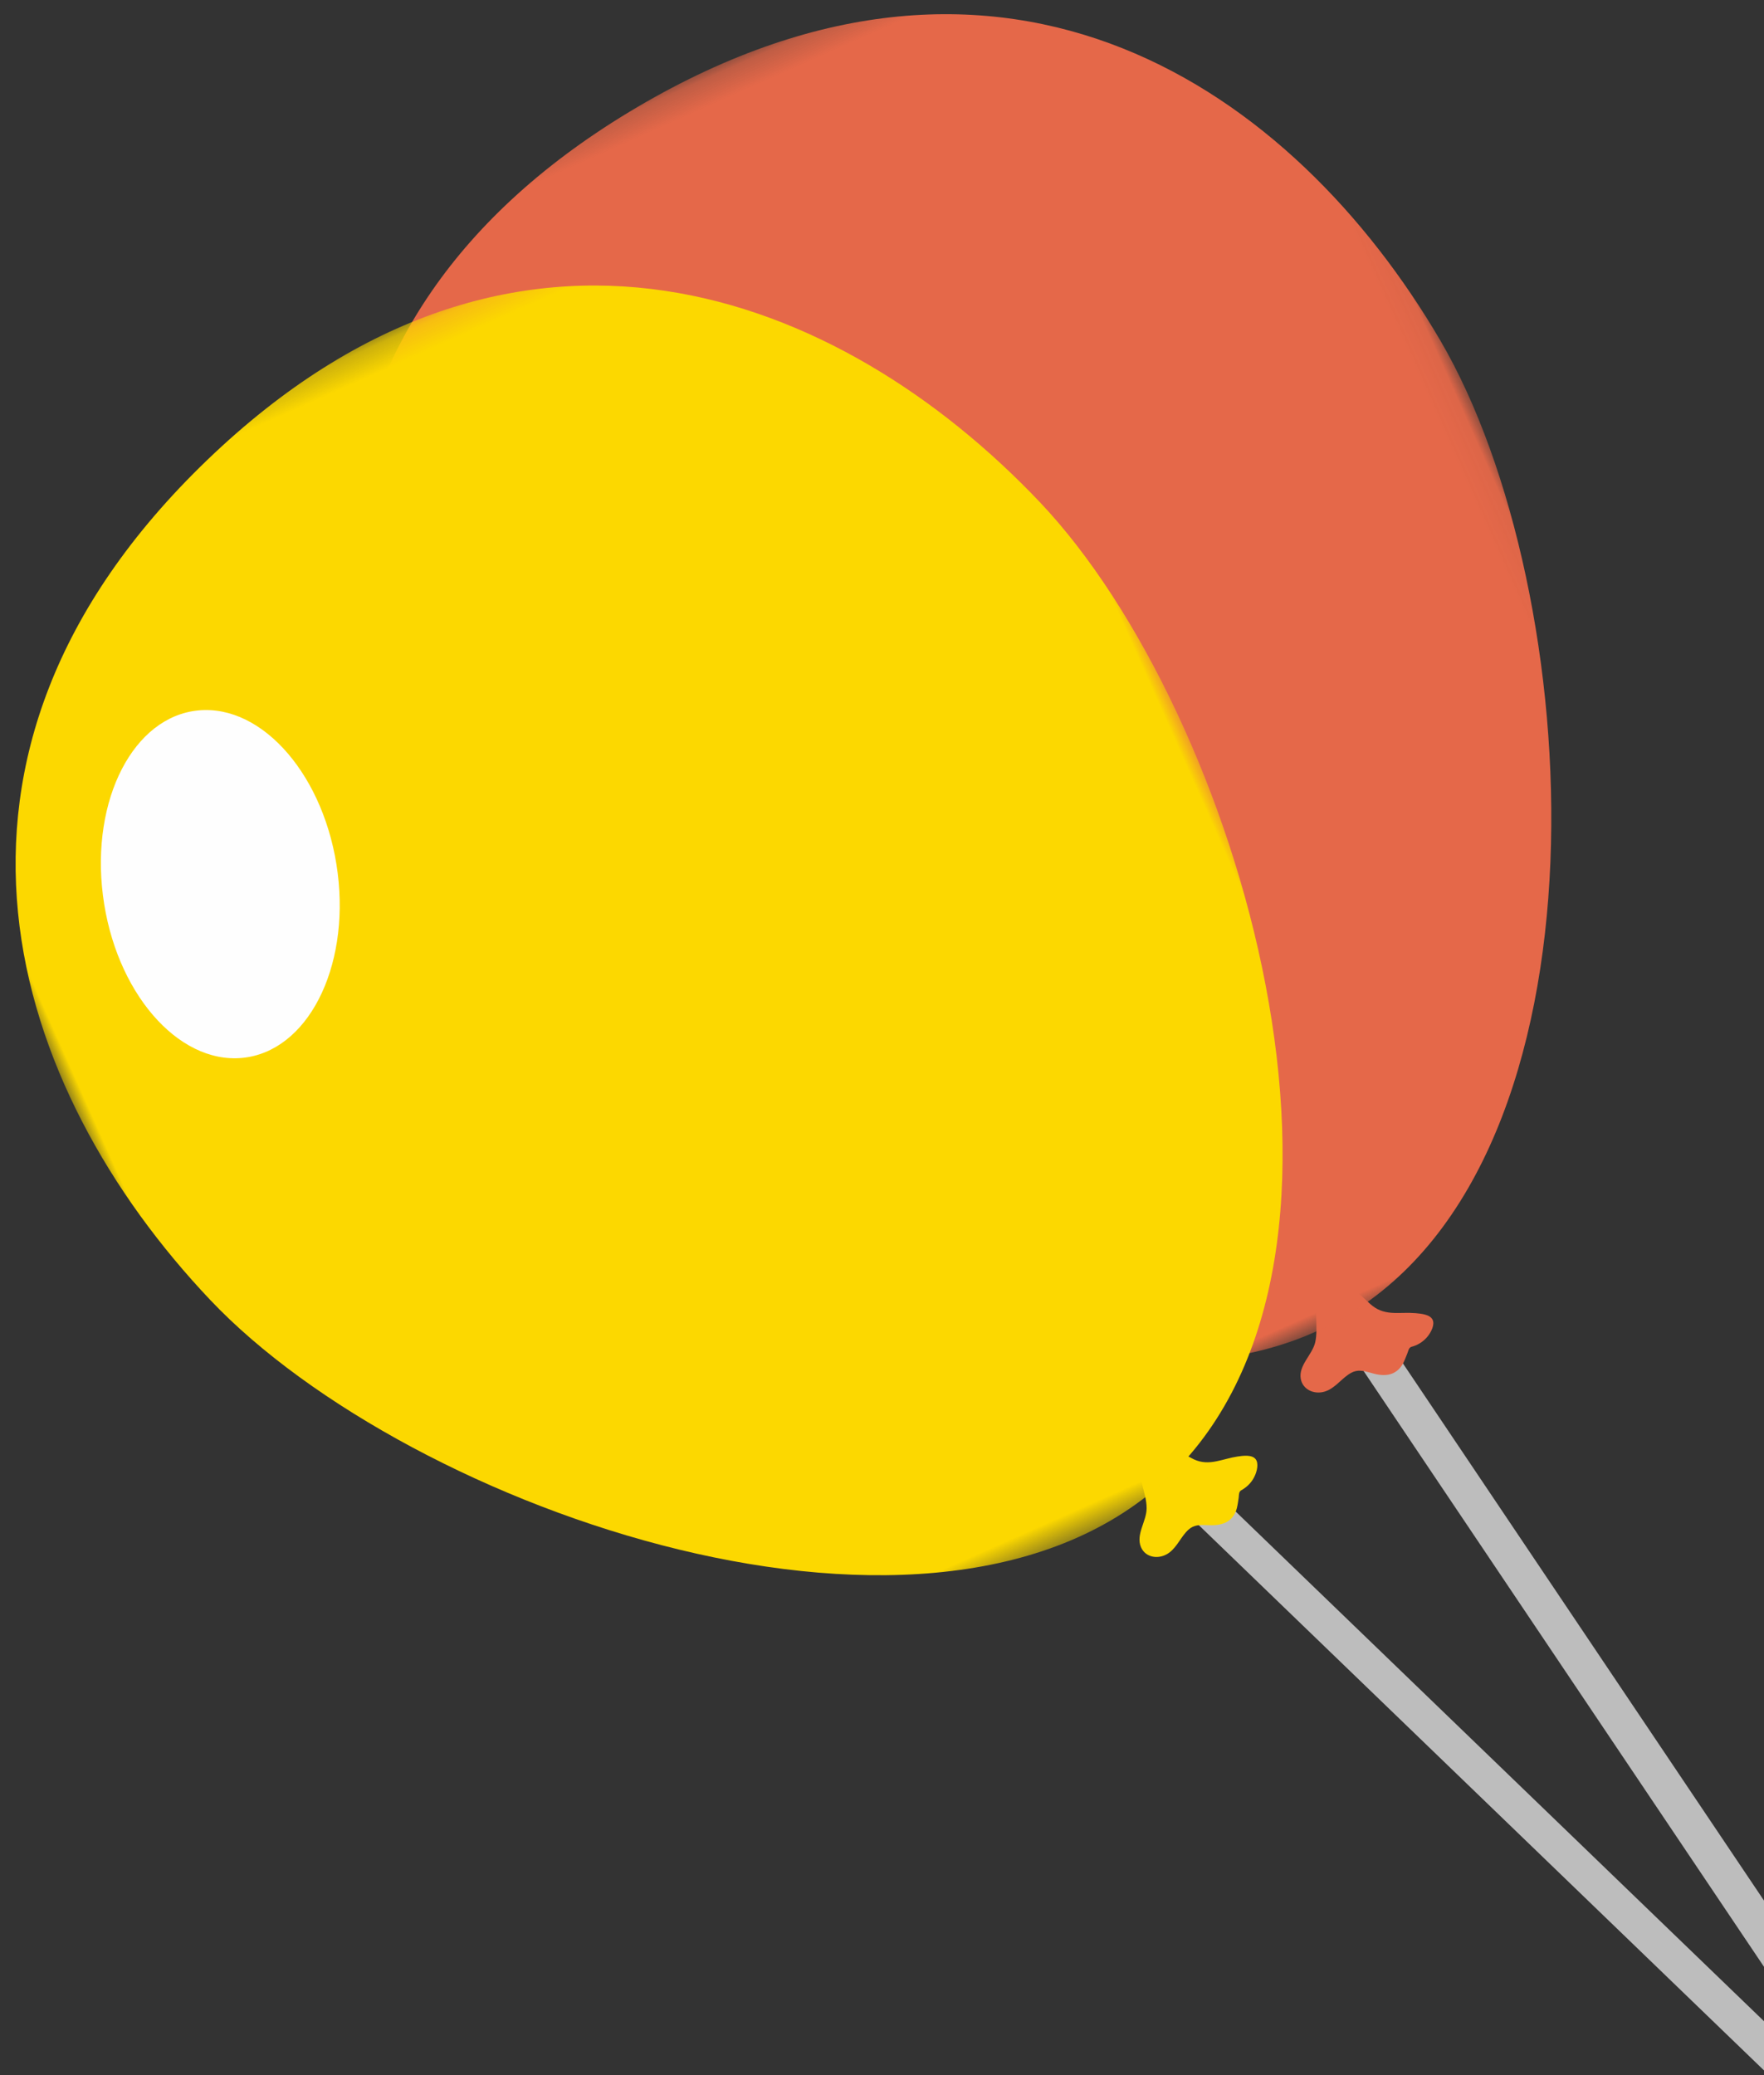
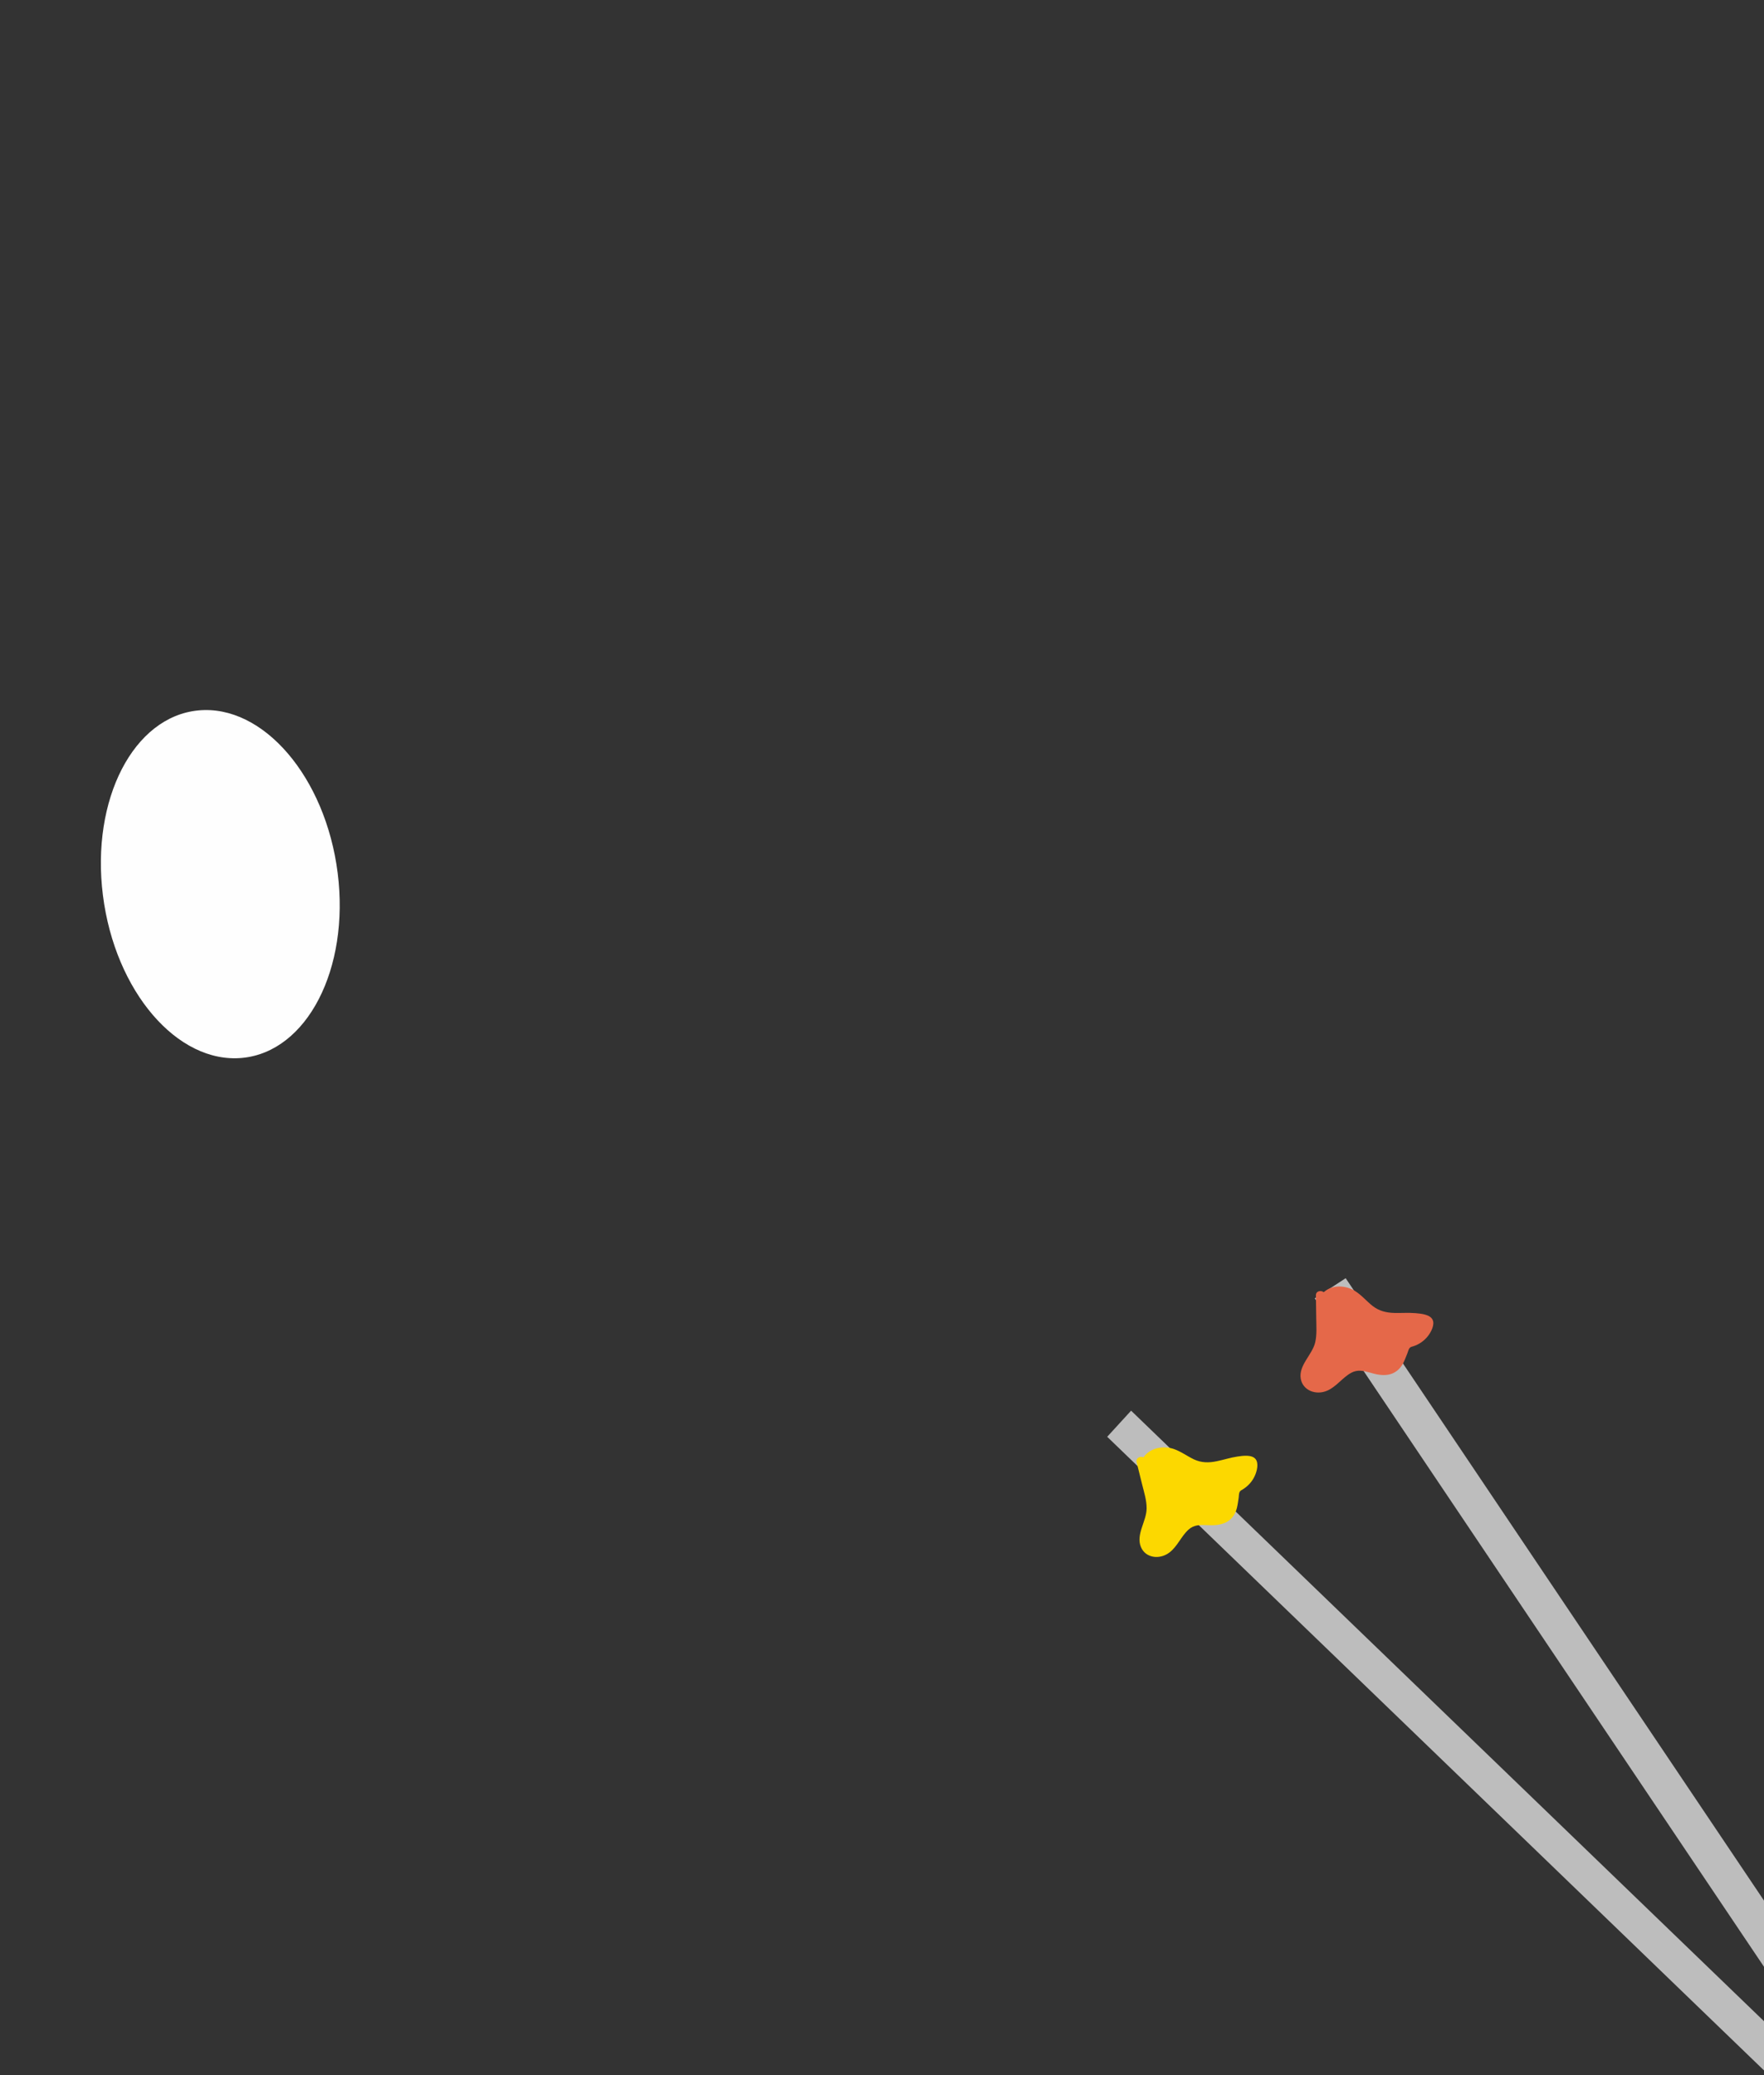
<svg xmlns="http://www.w3.org/2000/svg" xmlns:xlink="http://www.w3.org/1999/xlink" width="68" height="80" viewBox="0 0 68 80">
  <rect x="0" y="0" width="68" height="80" fill="#333333" stroke="none" />
  <defs>
-     <path id="ic0dm894la" d="M0.593 0.21L44.954 0.21 44.954 54.175 0.593 54.175z" />
+     <path id="ic0dm894la" d="M0.593 0.21z" />
    <path id="s2yfp1xwzc" d="M0 0.24L45.015 0.24 45.015 53.491 0 53.491z" />
  </defs>
  <g fill="none" fill-rule="evenodd">
    <g>
      <path fill="#BDBDBD" d="M33.083 55.338L47.831 91.793 49.083 91.247 34.334 54.793zM49.157 91.492L42.563 53.717 43.967 53.492 50.563 91.267z" transform="rotate(-37 32.75 55.823) rotate(13 10.17 92.884)" />
      <g>
        <path fill="#E56849" d="M45.447 55.59c-.005-.229-.31-.397-.496-.501-.236-.13-.495-.222-.74-.338-.294-.14-.516-.316-.662-.593-.139-.263-.215-.552-.386-.803-.239-.348-.698-.586-1.117-.442-.06-.122-.259-.171-.325-.015l-.356.831c-.118.274-.222.568-.405.813-.301.397-.947.543-1.08 1.054-.114.442.264.83.736.837.397.006.742-.22 1.13-.252.277-.024.468.121.661.282.183.156.38.307.629.367.256.06.496-.017.695-.175.106-.084.198-.181.295-.274.047-.044.101-.118.157-.152.058-.031.098-.02.164-.01.234.027.472-.02.678-.128.18-.096.427-.293.422-.5" transform="rotate(-37 32.75 55.823) rotate(13 10.17 92.884) translate(.93 .73)" />
        <g transform="rotate(-37 32.75 55.823) rotate(13 10.17 92.884) translate(.93 .73) translate(16.25)">
          <mask id="j1pkvrha4b" fill="#fff">
            <use xlink:href="#ic0dm894la" />
          </mask>
          <path fill="#E56849" d="M44.825 21.226c1.232 11.128-6.493 31.497-18.652 32.875C14.013 55.478 2.023 37.346.792 26.217-.44 15.087 3.823 2.268 20.227.408c16.404-1.858 23.365 9.69 24.598 20.818" mask="url(#j1pkvrha4b)" />
        </g>
        <path fill="#FCD800" d="M37.028 57.72c-.058-.221-.392-.317-.597-.374-.259-.072-.533-.1-.798-.158-.317-.068-.572-.186-.777-.421-.194-.225-.336-.489-.558-.693-.312-.283-.812-.406-1.188-.173-.088-.101-.291-.105-.32.063l-.158.892c-.052.295-.086.605-.21.884-.201.458-.798.75-.81 1.28-.011.454.443.743.905.642.387-.086.673-.387 1.042-.509.265-.087.483.01.707.122.215.11.44.21.696.21.263 0 .48-.131.637-.33.085-.108.153-.223.226-.336.035-.057.071-.14.118-.185.048-.043.092-.04.158-.048.232-.03.454-.127.63-.282.155-.133.35-.384.297-.584" transform="rotate(-37 32.75 55.823) rotate(13 10.17 92.884) translate(.93 .73)" />
        <g transform="rotate(-37 32.75 55.823) rotate(13 10.17 92.884) translate(.93 .73) translate(.953 4.198)">
          <mask id="hh3y8ge9ed" fill="#fff">
            <use xlink:href="#s2yfp1xwzc" />
          </mask>
-           <path fill="#FCD800" d="M43.485 16.443c3.726 10.545.83 32.166-10.692 36.33C21.273 56.94 5.487 42.077 1.76 31.533-1.965 20.986-.725 7.519 14.82 1.899c15.543-5.622 24.939 4 28.665 14.544" mask="url(#hh3y8ge9ed)" />
        </g>
      </g>
    </g>
    <path fill="#FEFEFE" d="M23.102 29.722c-2.139-1.314-2.37-5.003-.516-8.237 1.853-3.235 5.09-4.793 7.228-3.479 2.14 1.314 2.37 5.002.517 8.238-1.853 3.234-5.09 4.792-7.229 3.478z" transform="rotate(-37 32.75 55.823)" />
  </g>
</svg>